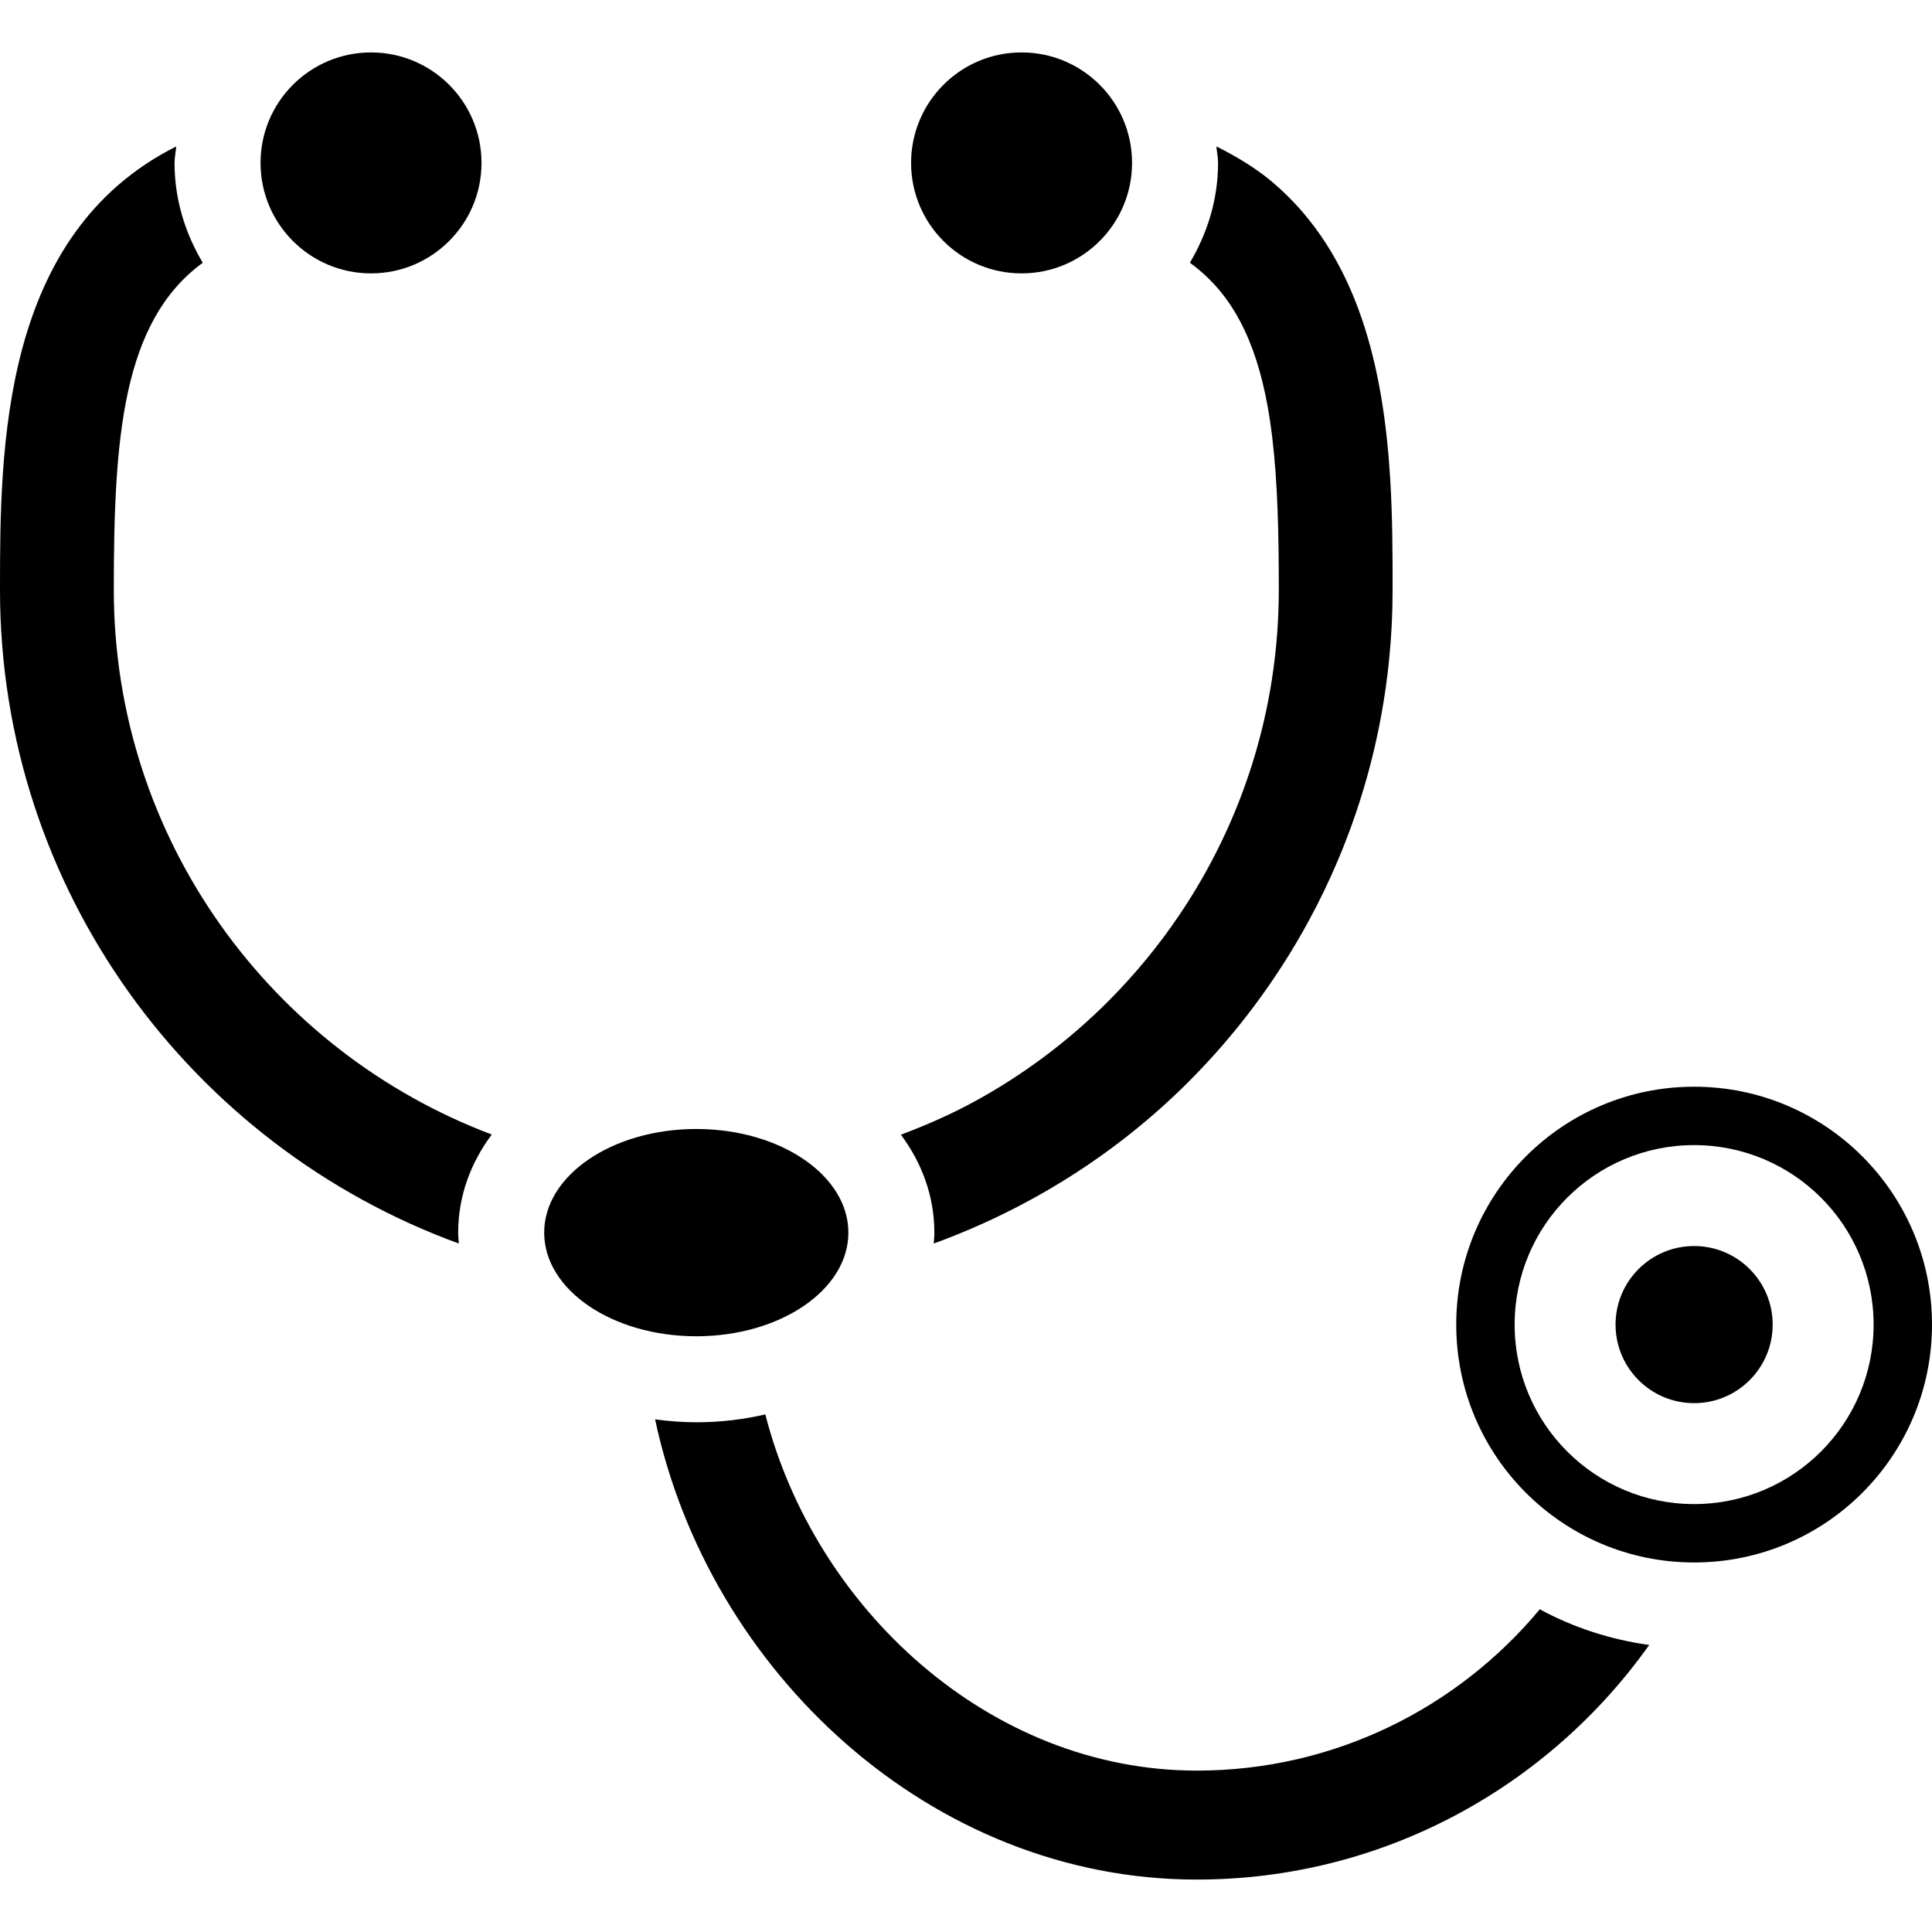
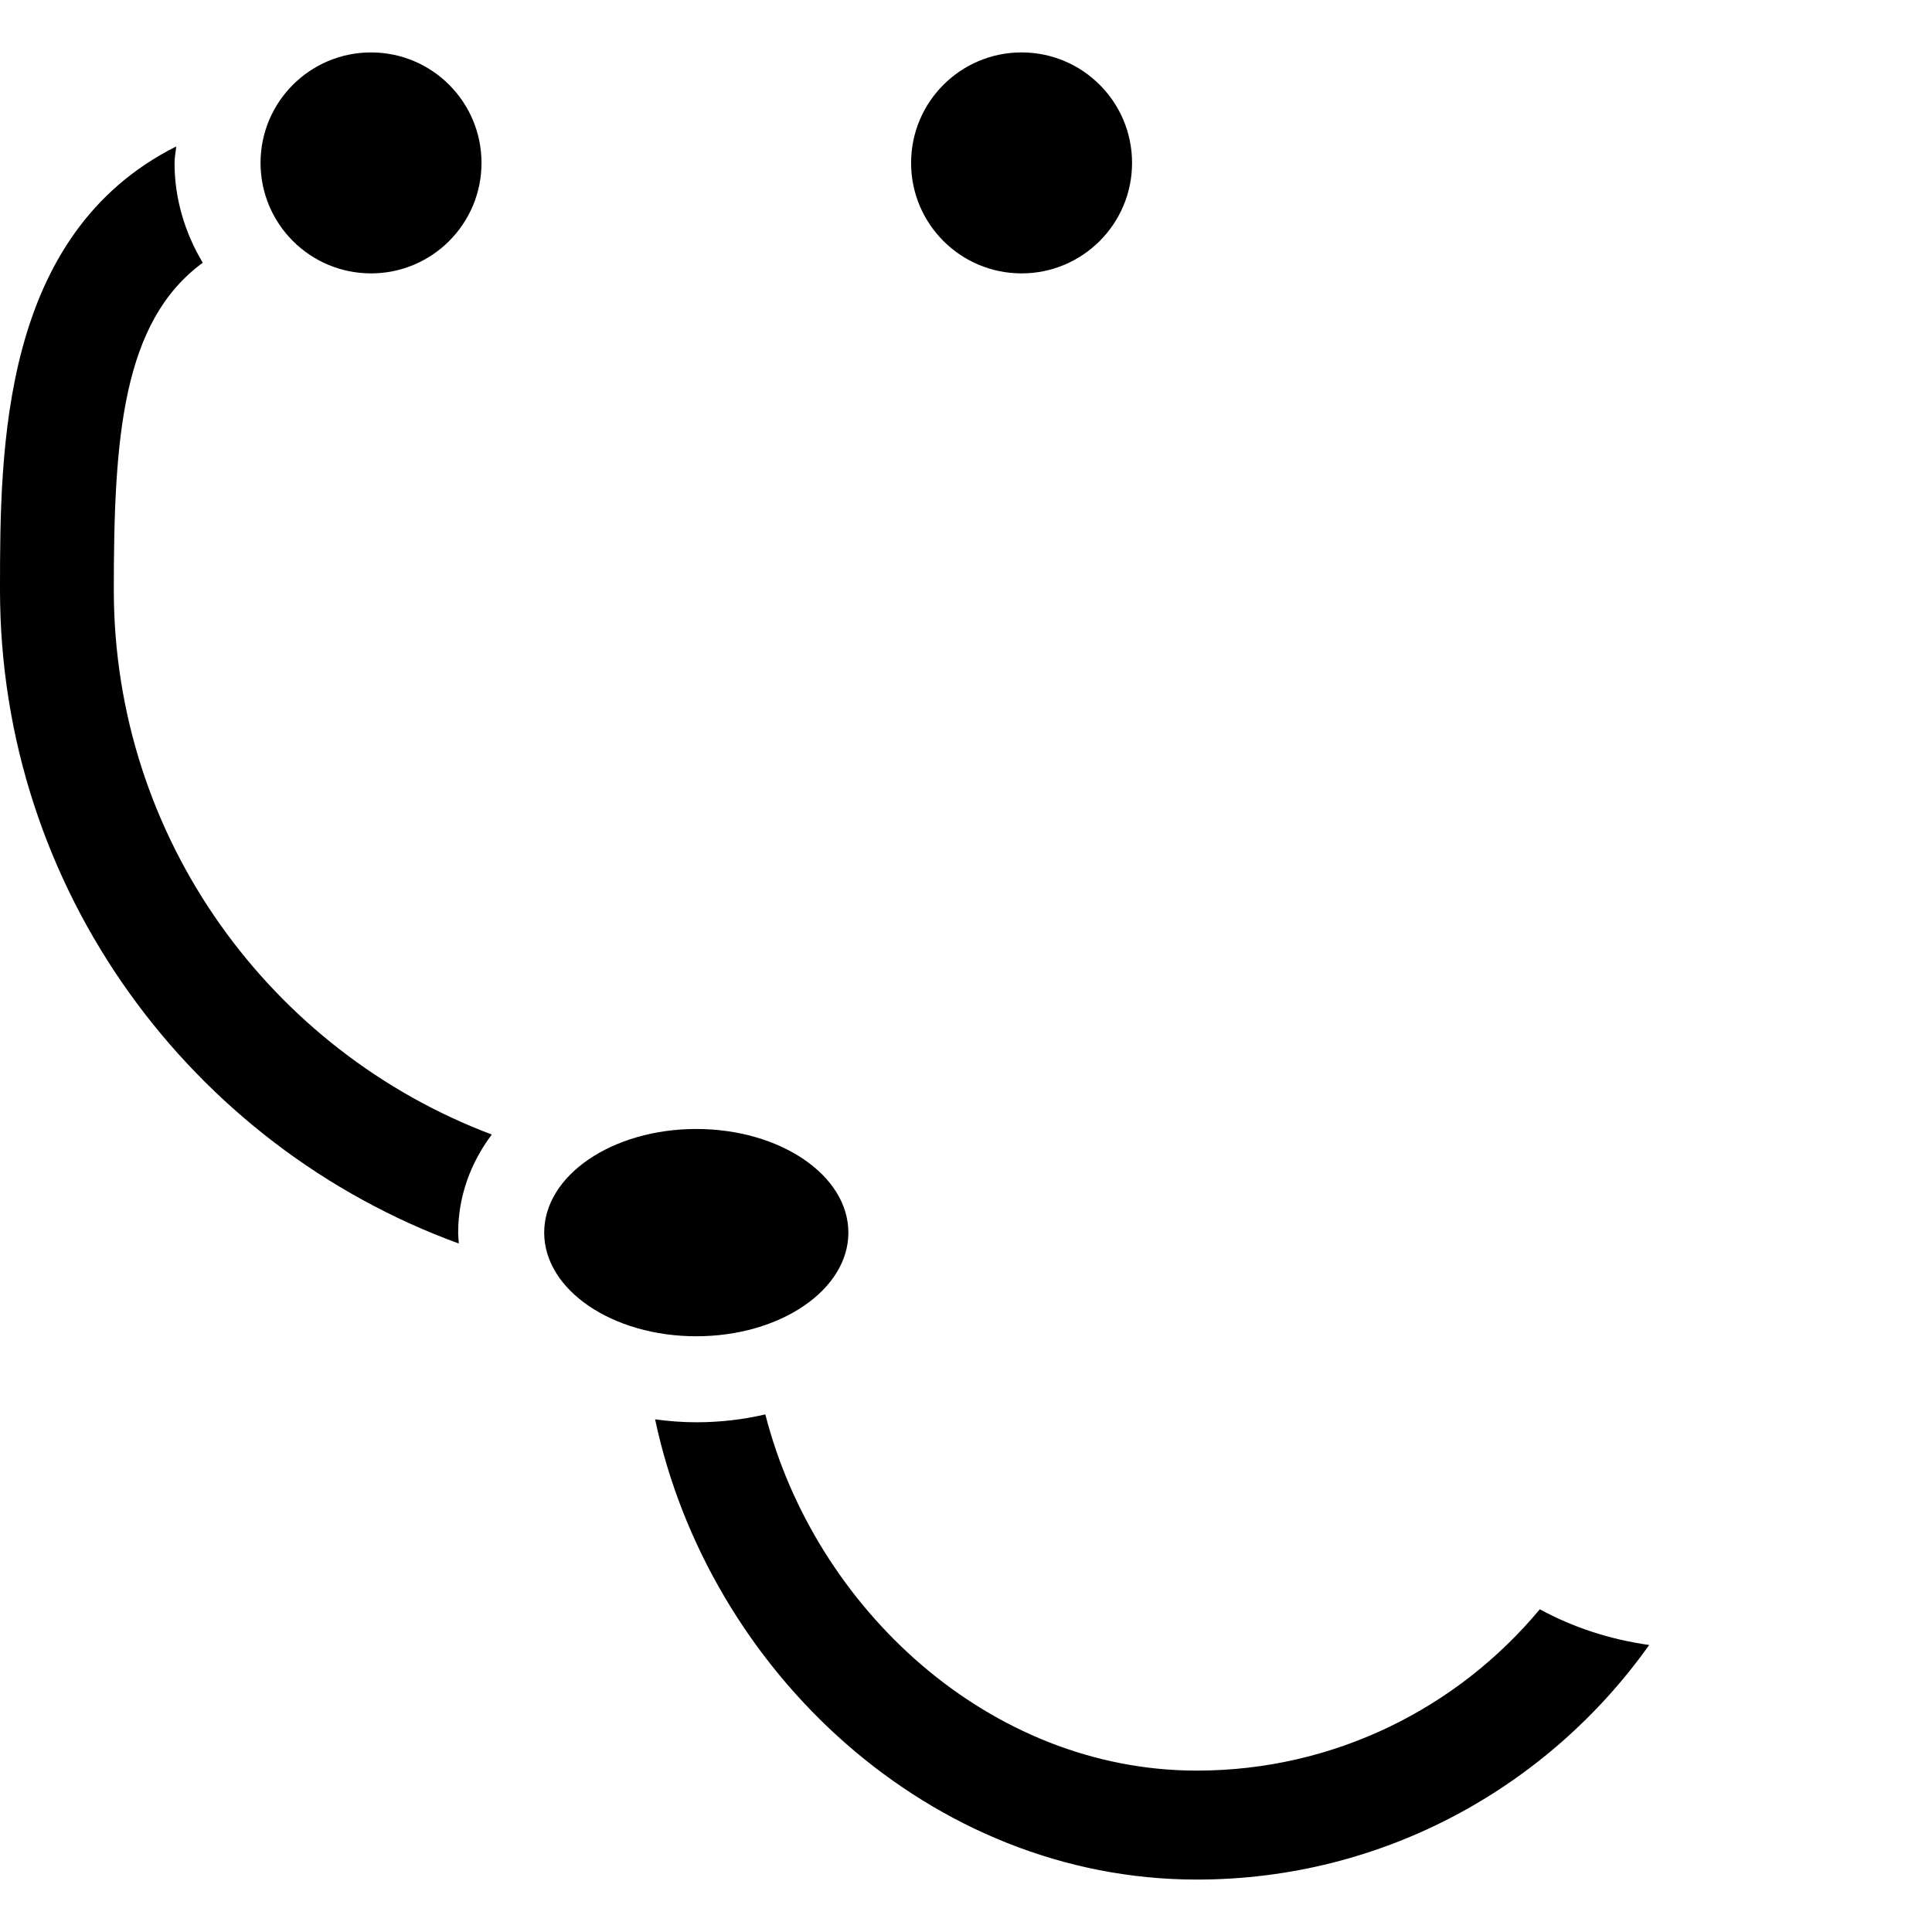
<svg xmlns="http://www.w3.org/2000/svg" version="1.1" id="Layer_1" x="0px" y="0px" viewBox="0 0 360.11 360.11" style="enable-background:new 0 0 360.11 360.11;" xml:space="preserve">
  <g>
    <g>
      <path d="M69.156,50.957c11.372,0,20.593-9.221,20.593-20.593S80.527,9.772,69.156,9.772c-11.371,0-20.593,9.221-20.593,20.593    C48.568,41.736,57.784,50.957,69.156,50.957z" />
      <path d="M21.212,109.939c0-28.319,1.577-49.981,16.579-60.964c-3.261-5.473-5.258-11.786-5.258-18.606    c0-1.05,0.225-2.043,0.312-3.072C0.159,43.722,0,83.669,0,109.939c0,56.003,35.722,103.695,85.524,121.846    c-0.046-0.676-0.123-1.347-0.123-2.033c0-6.748,2.299-12.974,6.262-18.284C50.57,195.986,21.212,156.378,21.212,109.939z" />
      <path d="M190.413,50.957c11.372,0,20.593-9.221,20.593-20.593s-9.221-20.593-20.593-20.593s-20.593,9.221-20.593,20.593    S179.036,50.957,190.413,50.957z" />
-       <path d="M174.039,231.785c17.987-6.554,34.191-16.84,47.473-30.121c8.812-8.812,16.369-18.883,22.369-29.916    c2.002-3.676,3.83-7.46,5.473-11.341c4.931-11.643,8.212-24.146,9.544-37.217c0.445-4.357,0.671-8.781,0.671-13.251    c0-6.323,0-13.445-0.456-20.849c-0.609-9.866-2.028-20.224-5.335-29.839c-1.654-4.808-3.784-9.426-6.518-13.706    s-6.077-8.218-10.163-11.663c-2.99-2.519-6.533-4.659-10.373-6.589c0.087,1.029,0.312,2.022,0.312,3.072    c0,6.815-1.992,13.128-5.253,18.601c2.591,1.894,4.813,4.086,6.661,6.6c0.983,1.336,1.874,2.76,2.673,4.265    c2.401,4.511,4.024,9.759,5.11,15.652c0.722,3.927,1.208,8.146,1.531,12.621c0.323,4.48,0.481,9.216,0.553,14.193    c0.036,2.488,0.046,5.038,0.046,7.639c0,22.451-6.851,43.331-18.57,60.662c-3.907,5.775-8.356,11.162-13.266,16.077    c-7.373,7.373-15.8,13.691-25.027,18.714c-4.342,2.36-8.899,4.352-13.573,6.113c3.948,5.304,6.236,11.52,6.236,18.253    C174.162,230.438,174.085,231.109,174.039,231.785z" />
      <ellipse cx="129.782" cy="229.752" rx="28.349" ry="19.318" />
-       <path d="M315.771,232.251c-8.09,0-14.643,6.559-14.643,14.643s6.559,14.643,14.643,14.643c8.09,0,14.643-6.559,14.643-14.643    S323.855,232.251,315.771,232.251z" />
-       <path d="M315.771,202.555c-24.489,0-44.339,19.85-44.339,44.339s19.85,44.339,44.339,44.339s44.339-19.85,44.339-44.339    C360.11,222.41,340.26,202.555,315.771,202.555z M315.771,280.348c-18.478,0-33.454-14.976-33.454-33.454    c0-18.478,14.976-33.454,33.454-33.454c18.478,0,33.454,14.976,33.454,33.454S334.244,280.348,315.771,280.348z" />
      <path d="M223.078,330.028c-38.707,0-71.214-30.321-80.425-66.396c-4.06,0.947-8.371,1.469-12.867,1.469    c-2.632,0-5.187-0.21-7.68-0.543c9.958,46.904,51.343,85.78,100.972,85.78c34.79,0,65.556-17.316,84.321-43.725    c-7.286-1.019-14.177-3.272-20.393-6.656C271.744,318.313,248.755,330.028,223.078,330.028z" />
    </g>
  </g>
  <g>
</g>
  <g>
</g>
  <g>
</g>
  <g>
</g>
  <g>
</g>
  <g>
</g>
  <g>
</g>
  <g>
</g>
  <g>
</g>
  <g>
</g>
  <g>
</g>
  <g>
</g>
  <g>
</g>
  <g>
</g>
  <g>
</g>
</svg>